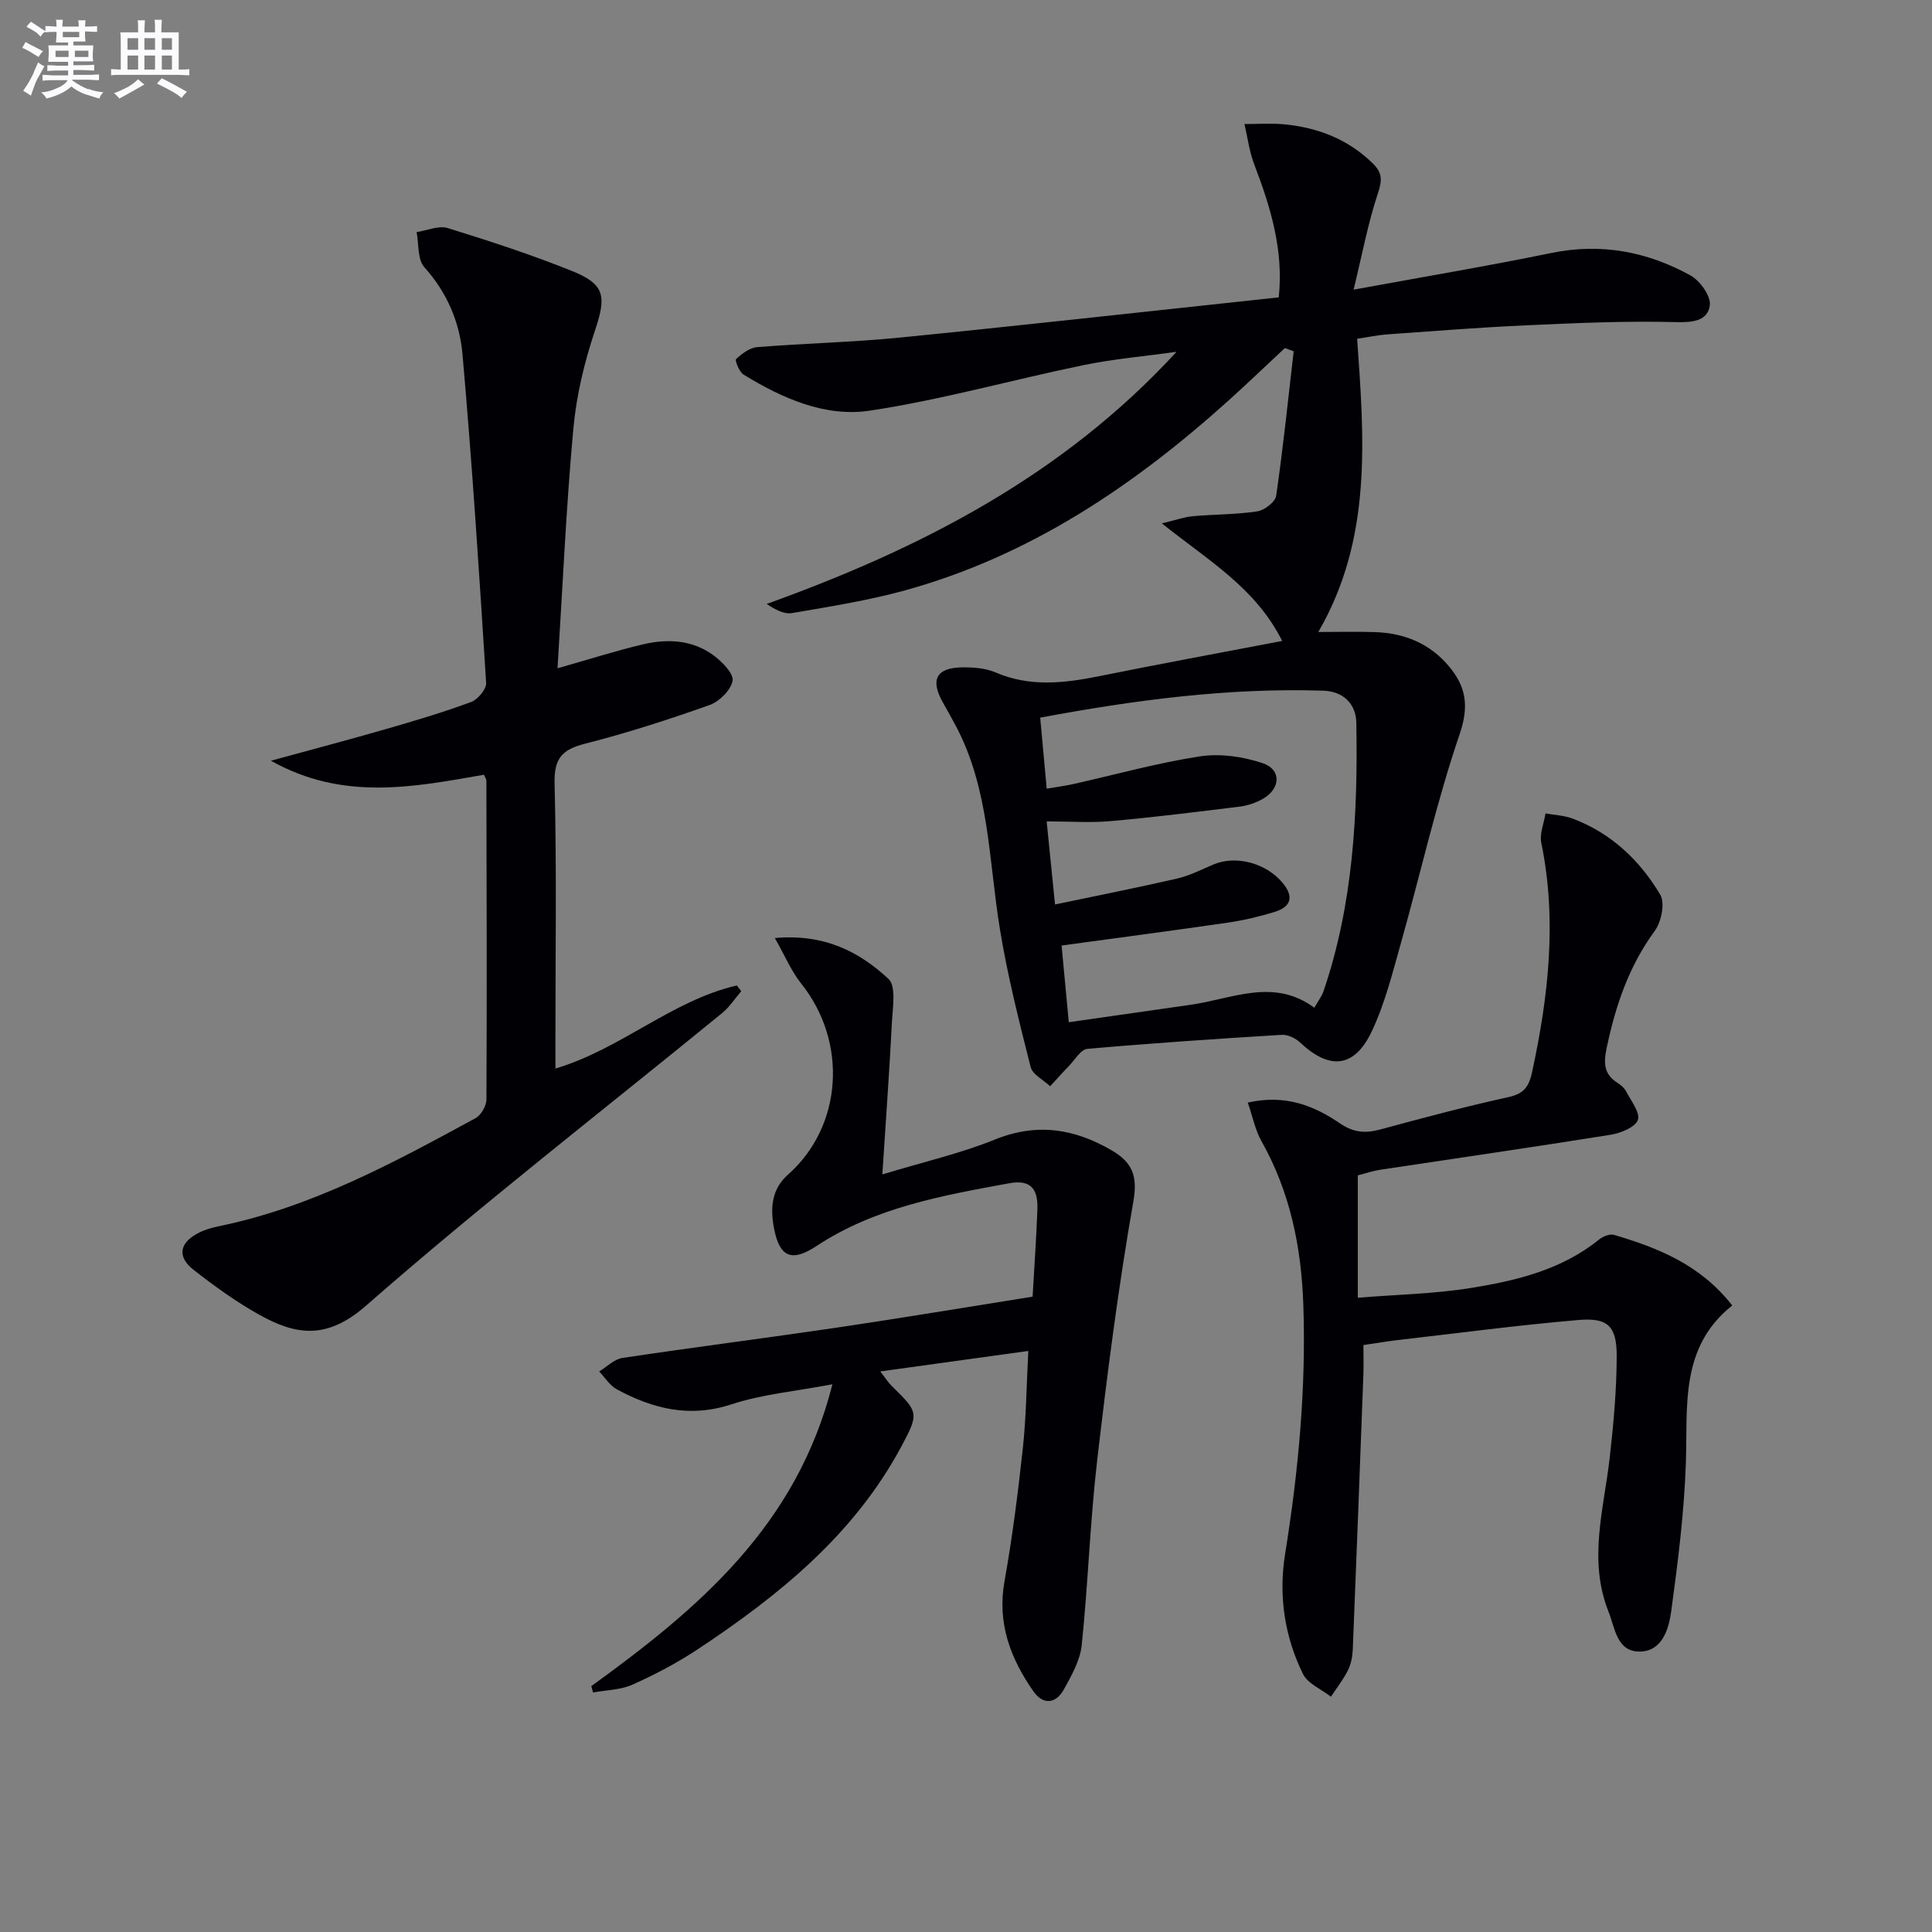
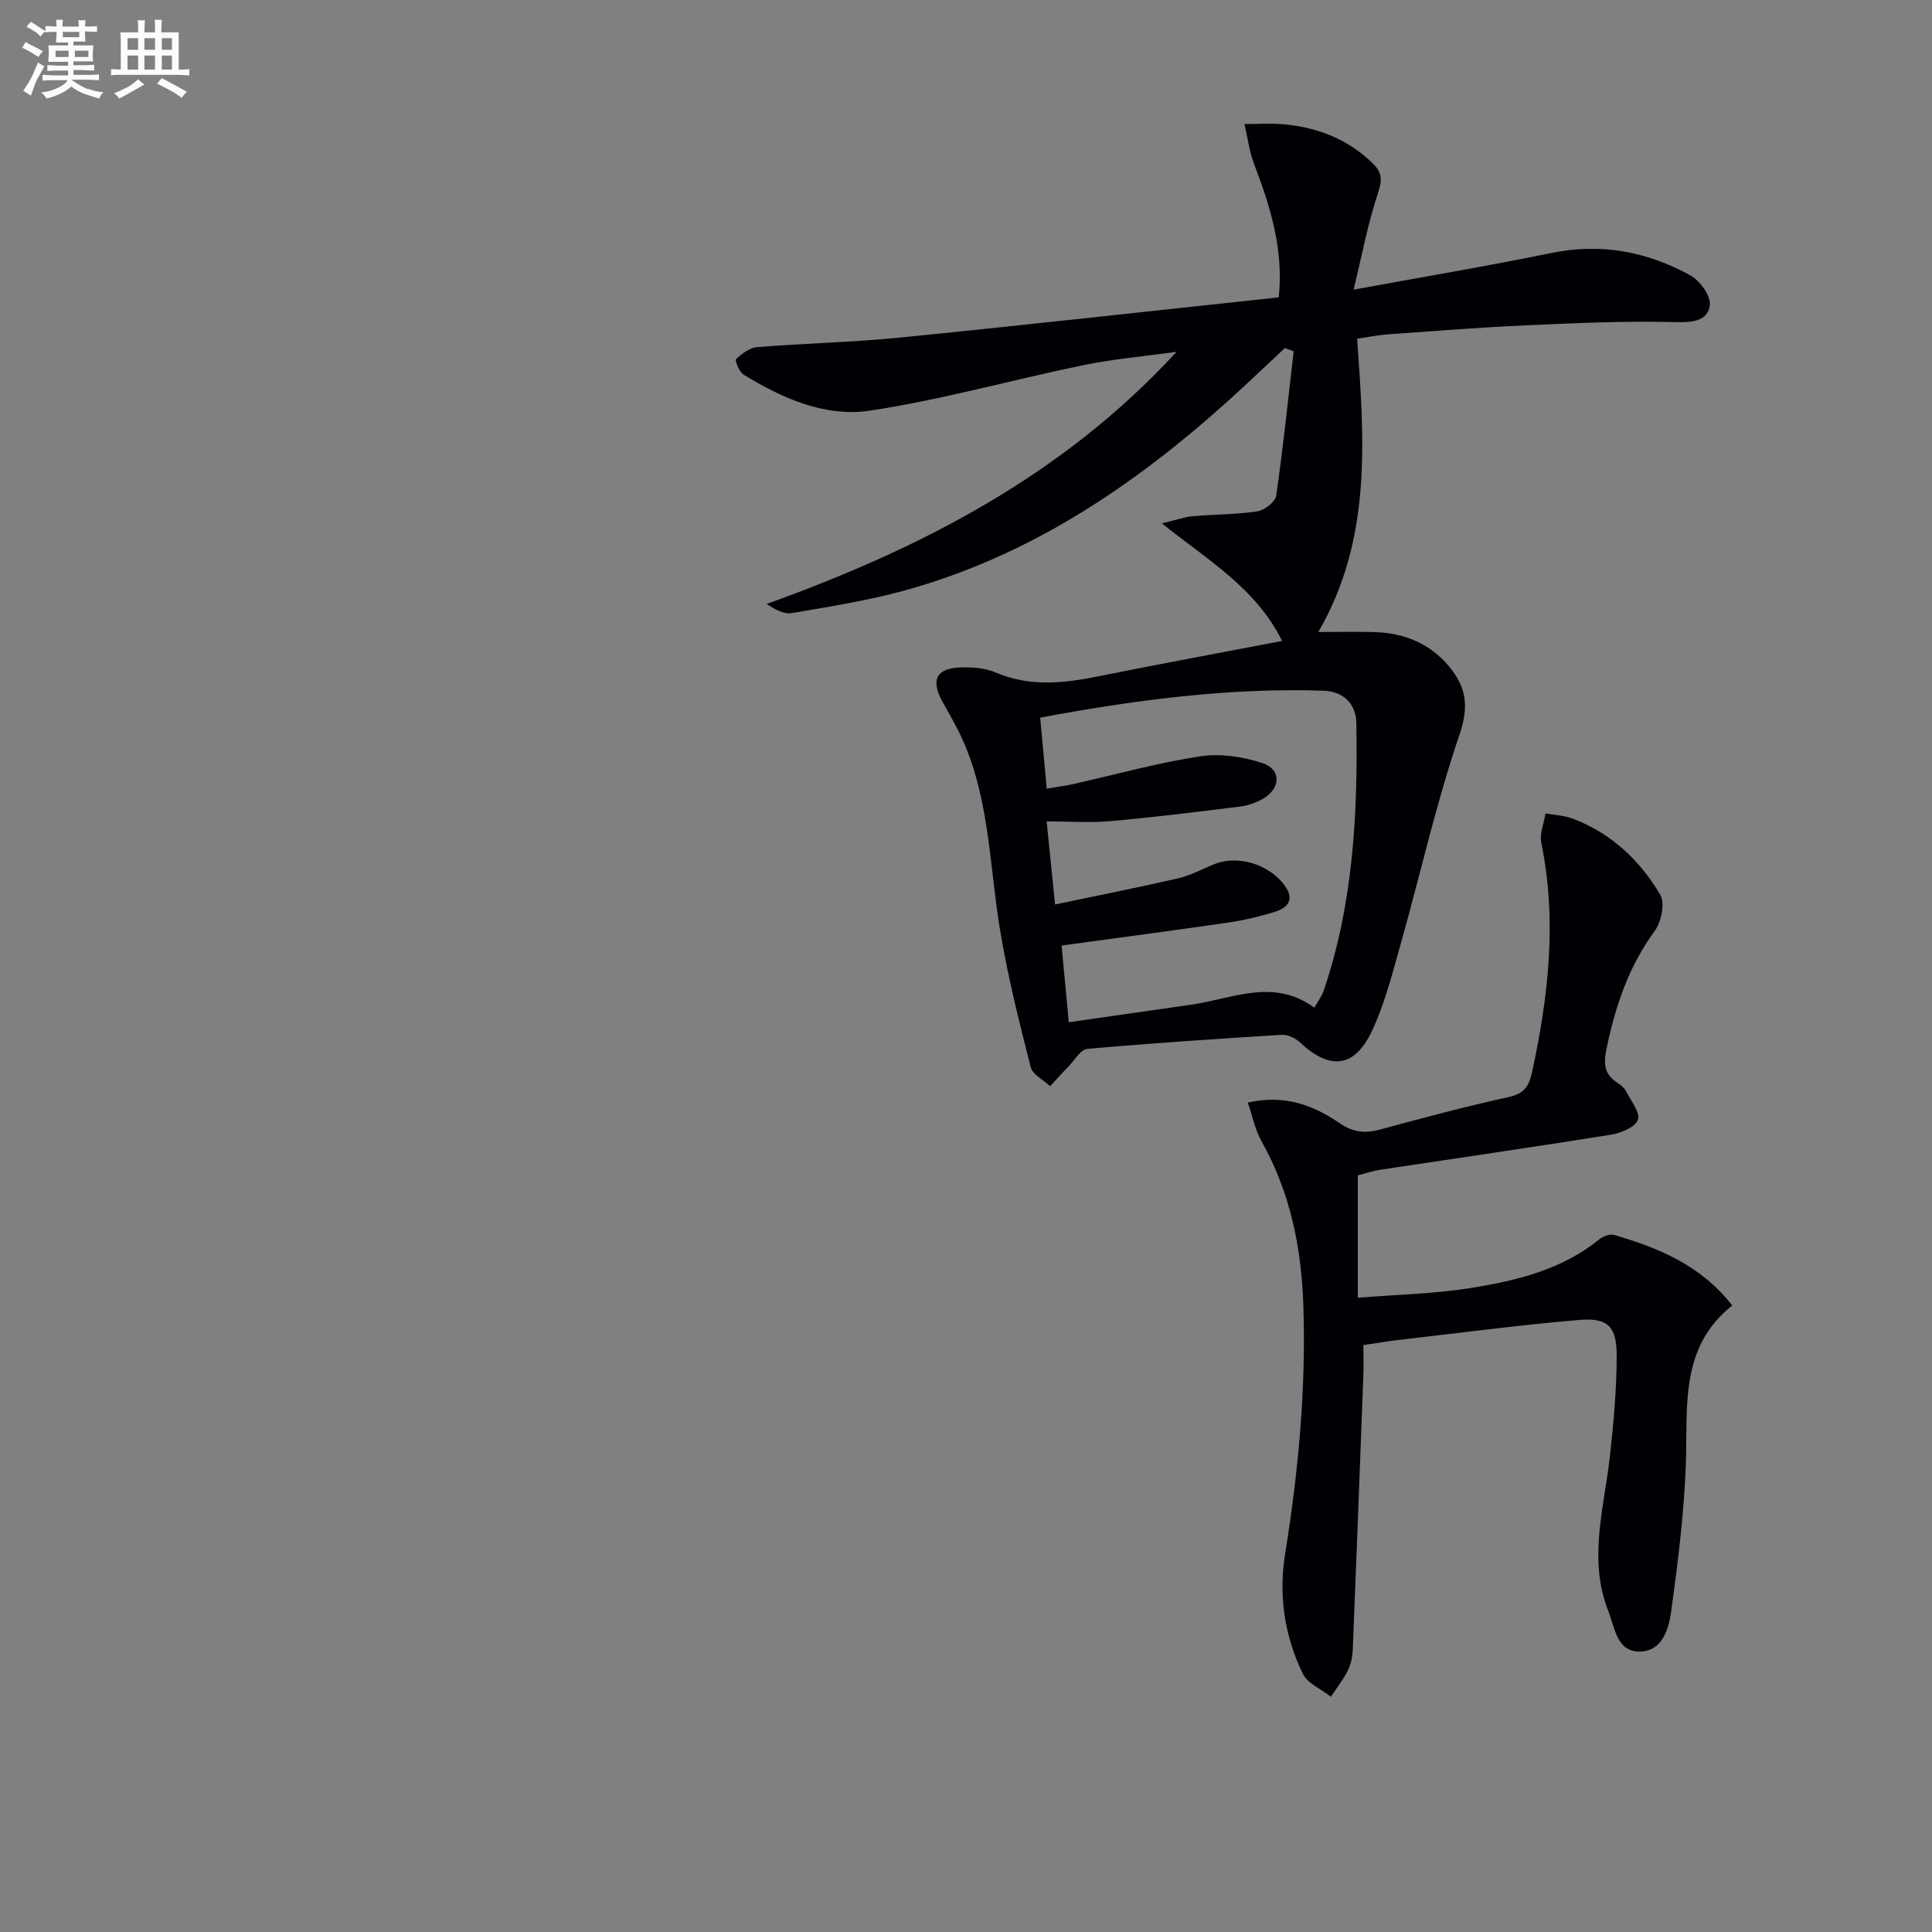
<svg xmlns="http://www.w3.org/2000/svg" enable-background="new 0 0 400 400" viewBox="0 0 400 400">
  <rect x="0" y="0" width="400" height="400" fill="#808080" stroke="none" />
  <g fill="#010105">
    <path d="m265.46 132.7c-5.53-11.03-15.24-16.6-24.91-24.34 2.95-.7 4.64-1.32 6.37-1.48 4.46-.4 8.98-.34 13.39-1.01 1.49-.23 3.72-1.95 3.91-3.24 1.44-9.93 2.47-19.93 3.62-29.9-.61-.22-1.22-.44-1.82-.67-3.9 3.64-7.76 7.34-11.72 10.91-19.62 17.67-41.16 32.15-66.92 39.26-7.65 2.11-15.55 3.35-23.39 4.7-1.62.28-3.46-.69-5.26-1.89 31.98-11.5 61.35-26.62 84.86-52.2-6.42.9-12.9 1.45-19.23 2.75-14.78 3.04-29.37 7.18-44.26 9.43-9.25 1.4-18.14-2.55-26.15-7.46-.9-.55-1.83-2.96-1.56-3.21 1.22-1.12 2.82-2.36 4.37-2.48 9.77-.79 19.6-1 29.35-1.96 24.45-2.43 48.87-5.16 73.31-7.77 1.64-.17 3.27-.35 5.33-.57 1.04-9.79-1.7-18.72-5.09-27.58-1.01-2.64-1.36-5.54-2.01-8.31 2.74.01 5.51-.2 8.23.06 6.97.67 13.2 3.07 18.32 8.07 1.91 1.87 2.03 3.36 1.13 6.06-2.11 6.33-3.34 12.96-5.08 20.1 14.59-2.68 27.83-4.9 40.98-7.6 10.28-2.11 19.82-.27 28.76 4.65 1.98 1.09 4.28 4.31 4.01 6.21-.45 3.21-3.5 3.56-7.02 3.46-10.3-.27-20.62.19-30.92.66-9.63.43-19.24 1.2-28.86 1.88-1.95.14-3.88.56-6.22.91 1.47 20.8 3.15 41.43-8.04 60.71 4.22 0 7.99-.11 11.75.02 6.09.21 11.36 2.35 15.34 7.13 3.53 4.24 4.15 8.22 2.16 14.05-4.81 14.09-8.06 28.72-12.11 43.08-1.75 6.2-3.32 12.56-6.04 18.34-3.61 7.67-8.75 8.12-14.88 2.36-.94-.89-2.53-1.65-3.77-1.58-13.44.82-26.87 1.72-40.28 2.91-1.36.12-2.58 2.28-3.8 3.54-1.33 1.37-2.6 2.8-3.89 4.2-1.39-1.32-3.65-2.43-4.04-4-2.39-9.44-4.79-18.92-6.36-28.53-2.33-14.2-2.14-28.91-9.13-42.09-.86-1.62-1.75-3.21-2.66-4.81-2.69-4.75-1.39-7.25 4.06-7.3 2.3-.02 4.8.17 6.86 1.06 7.12 3.05 14.21 2.22 21.45.76 12.35-2.5 24.75-4.78 37.86-7.29zm-48.75 30.59c2.3-.4 3.92-.6 5.5-.96 8.73-1.95 17.39-4.38 26.21-5.73 4.18-.64 8.9.04 12.96 1.39 4 1.33 3.79 5.35-.02 7.46-1.42.79-3.08 1.35-4.69 1.55-8.89 1.1-17.78 2.21-26.7 3-4.22.38-8.5.06-13.27.06.62 6.14 1.14 11.33 1.73 17.2 8.92-1.87 17.2-3.5 25.42-5.4 2.55-.59 4.94-1.86 7.38-2.88 4.72-1.98 10.95-.27 14.35 3.84 2.39 2.9 1.66 4.95-1.68 5.98-3.16.98-6.42 1.74-9.69 2.22-11.27 1.64-22.57 3.12-34.42 4.74.49 5.18.97 10.35 1.49 15.88 8.87-1.27 17.07-2.46 25.28-3.62 8.53-1.2 17.08-5.63 25.56.62.82-1.45 1.54-2.37 1.9-3.42 6.15-18.05 7.13-36.78 6.79-55.61-.07-3.79-2.61-6.47-6.81-6.61-19.68-.64-39.05 1.93-58.64 5.58.45 4.9.87 9.47 1.35 14.71z" />
-     <path d="m115 221.23c13.65-4.08 24.09-14.09 37.55-17.2.31.39.61.78.92 1.18-1.32 1.53-2.44 3.3-3.98 4.55-24.62 20.12-49.79 39.61-73.69 60.55-8.16 7.14-14.53 6.14-22.16 1.87-4.76-2.66-9.25-5.9-13.56-9.27-3.48-2.73-2.94-5.63 1.06-7.67 1.31-.67 2.8-1.08 4.25-1.38 19.17-3.95 36.14-13.14 53.07-22.36 1.14-.62 2.24-2.54 2.25-3.87.11-22 .04-43.99-.01-65.99 0-.3-.23-.61-.5-1.24-14.49 2.53-29.16 5.51-44.11-2.9 8.69-2.38 16.33-4.39 23.91-6.58 5.9-1.7 11.79-3.45 17.54-5.58 1.39-.51 3.19-2.67 3.11-3.96-1.43-22.7-2.9-45.41-4.9-68.07-.58-6.58-3.19-12.76-7.89-17.98-1.45-1.6-1.12-4.8-1.61-7.27 2.16-.33 4.56-1.42 6.44-.84 8.71 2.69 17.4 5.53 25.84 8.93 6.83 2.76 6.99 5.29 4.64 12.32-2.19 6.56-3.85 13.47-4.47 20.35-1.48 16.21-2.2 32.48-3.27 49.54 6.64-1.88 12.09-3.63 17.64-4.94 5.17-1.23 10.38-.96 14.8 2.37 1.71 1.29 4.08 3.72 3.8 5.17-.38 1.95-2.74 4.29-4.77 5.01-8.44 3-17 5.77-25.68 7.98-4.76 1.21-6.53 2.94-6.4 8.25.45 17.99.17 35.99.17 53.99.01 1.6.01 3.2.01 5.04z" />
    <path d="m281.12 243.35v25.33c8.01-.65 15.94-.8 23.68-2.06 9.33-1.52 18.58-3.77 26.25-9.98.8-.65 2.24-1.23 3.12-.97 9.14 2.7 17.87 6.17 24.47 14.61-10.91 8.7-9.2 20.82-9.6 32.63-.35 10.25-1.64 20.49-3.03 30.67-.5 3.64-1.83 8.28-6.47 8.36-4.82.07-5.17-4.88-6.53-8.31-4.25-10.69-.92-21.3.28-31.96.78-6.92 1.41-13.9 1.43-20.86.02-6.22-1.8-8.04-7.88-7.52-12.55 1.07-25.04 2.73-37.56 4.17-2.14.25-4.26.62-7 1.02 0 1.99.07 4.1-.01 6.2-.71 18.93-1.42 37.86-2.19 56.79-.06 1.46-.35 3.03-.99 4.32-.97 1.94-2.34 3.68-3.54 5.5-1.98-1.56-4.8-2.7-5.8-4.74-3.81-7.78-5.06-16.22-3.69-24.76 2.75-17.11 4.37-34.27 3.78-51.62-.41-11.95-2.72-23.36-8.67-33.91-1.31-2.33-1.83-5.1-2.83-7.98 7.73-1.76 13.68.61 19.11 4.32 2.77 1.89 5.24 2.08 8.3 1.25 8.82-2.39 17.65-4.75 26.57-6.71 3.18-.7 4.23-2.14 4.88-5.16 3.4-15.73 5.19-31.46 1.91-47.47-.39-1.9.55-4.06.87-6.1 1.89.34 3.87.41 5.64 1.08 7.95 3 13.89 8.62 18.11 15.74 1.03 1.73.24 5.63-1.13 7.5-5.36 7.31-8.12 15.48-9.95 24.21-.67 3.18-.61 5.45 2.25 7.26.69.44 1.4 1.04 1.76 1.74 1.01 1.97 2.99 4.44 2.44 5.93-.56 1.53-3.55 2.73-5.64 3.07-15.89 2.55-31.82 4.84-47.73 7.25-1.45.21-2.87.71-4.61 1.16z" />
-     <path d="m122.42 349.1c22.02-15.95 42.52-33.12 49.92-62.5-7.56 1.44-14.49 2.05-20.93 4.16-8.65 2.84-16.24.91-23.7-3.11-1.46-.79-2.46-2.45-3.66-3.7 1.6-.97 3.11-2.55 4.81-2.8 14.77-2.22 29.6-4.1 44.38-6.28 13.44-1.99 26.83-4.23 40.55-6.41.35-6.17.77-12.09.99-18.03.14-3.88-1.03-6.33-5.82-5.45-13.9 2.55-27.79 5-39.92 13-5.15 3.4-7.68 2.32-8.81-3.78-.74-4.01-.55-7.93 2.9-10.99 11.34-10.03 12.43-27.46 2.75-39.57-2.04-2.55-3.33-5.69-5.46-9.43 10.36-.92 17.53 2.9 23.53 8.46 1.63 1.51.87 5.94.71 9-.5 9.92-1.23 19.82-1.98 31.48 8.65-2.63 16.2-4.34 23.28-7.21 8.71-3.53 16.51-2.28 24.25 2.26 4.15 2.43 5.38 5.17 4.44 10.54-3.12 17.79-5.42 35.74-7.5 53.69-1.47 12.67-1.87 25.47-3.19 38.17-.33 3.15-2.09 6.28-3.68 9.15-1.66 3.01-4.31 3.32-6.34.4-4.74-6.8-7.52-14.1-5.97-22.75 1.63-9.13 2.8-18.36 3.8-27.58.69-6.39.75-12.85 1.13-20.12-10.43 1.44-20.21 2.8-30.65 4.24 1.07 1.37 1.63 2.28 2.37 3.01 5.57 5.45 5.71 5.61 1.93 12.65-9.77 18.16-25.23 30.68-42 41.81-4.28 2.84-8.89 5.27-13.58 7.37-2.47 1.11-5.44 1.12-8.18 1.63-.12-.45-.24-.88-.37-1.31z" />
  </g>
  <path d="m6.8 9.5c.6.3 1.3.7 2.1 1.1-.4.4-.7.8-.9 1.2-.7-.4-1.3-.8-1.8-1.1s-1.1-.6-1.6-.8c.2-.4.5-.8.7-1.2.4.2.8.5 1.5.8zm.9 6.9c-.3.6-.5 1.1-.7 1.7s-.4 1.1-.6 1.7c-.6-.4-1.1-.7-1.6-1 .7-1 1.2-1.8 1.5-2.4.3-.5.6-1.1.8-1.7.3-.6.5-1.2.8-1.8.3.3.8.6 1.3.8-.7 1.3-1.2 2.2-1.5 2.7zm.1-11c.4.3 1 .7 1.7 1.1-.5.2-.8.6-1.1 1.1-.5-.6-1-1-1.4-1.2s-.9-.6-1.5-.8c.2-.4.5-.7.9-1.1.5.3.9.6 1.4.9zm10.5 13c1 .4 2 .6 3.1.7-.4.4-.7.8-.8 1.3-.9-.2-1.9-.6-3-.9-1-.4-2-.9-2.8-1.6-.5.4-1.1.9-1.9 1.3s-1.9.9-3.3 1.2c-.1-.3-.5-.8-1.1-1.3 1 0 2.1-.3 3.2-.8 1.2-.5 1.9-1 2.3-1.7h-3.2c-.4 0-1 0-2 .1v-1.2c1 0 1.7.1 2 .1h3.3v-1h-2.3c-.2 0-.9 0-2 .1v-1.2c1.2 0 1.9.1 2 .1h2.3v-.8h-4.1c0-.7.1-1.2.1-1.6 0-.5 0-1.1-.1-1.8h4.1v-.6h-2.5c0-.6.1-1.1.1-1.6v-.6h-.5c-.4 0-1 0-1.8.1v-1.3c1.2 0 1.9.1 2.1.1h.2c0-.3 0-.8-.1-1.4h1.4c0 .6-.1 1-.1 1.4h3.4c0-.4 0-.8-.1-1.3h1.5c0 .4-.1.9-.1 1.3.7 0 1.5 0 2.5-.1v1.2c-1 0-1.8-.1-2.5-.1v.6c0 .3 0 .8.1 1.5h-2.5v.8h4.1c0 .7-.1 1.3-.1 1.8s0 1 .1 1.5h-4.1v.8h1.4c.8 0 1.8 0 2.9-.1v1.2c-1 0-1.9-.1-2.8-.1h-1.5v1h3.2c.3 0 1 0 2.1-.1v1.2c-1.1 0-1.8-.1-2.1-.1h-3.4l-.1.1c1.4 1 2.4 1.5 3.4 1.9zm-4.1-6.6v-1.3h-2.7v1.3zm2.2-4.1v-1.1h-3.4v1.1zm1.9 4.1v-1.3h-2.8v1.3z" fill="#fbfafc" />
  <path d="m37 6.7v2.3 5.4c1 0 1.8 0 2.2-.1v1.3c-.6 0-1.5-.1-2.5-.1h-11.9c-.7 0-1.3 0-1.8.1v-1.3c.5 0 1.1.1 2 .1v-5.2c0-1 0-1.8-.1-2.5h3.7c0-1.3 0-2.1-.1-2.5h1.5c0 .4-.1 1.3-.1 2.5h2.2c0-1.2 0-2.1-.1-2.6h1.5c0 .4-.1 1.3-.1 2.6zm-12.3 13.7c-.3-.4-.7-.8-1.1-1.1 1.1-.4 2.1-.9 2.9-1.3.8-.5 1.5-1 2.1-1.6.4.4.9.8 1.3 1.1-2.5 1.4-4.2 2.4-5.2 2.9zm3.9-10.1v-2.4h-2.2v2.4zm0 4.1v-2.9h-2.2v2.9zm3.5-4.1v-2.4h-2.2v2.4zm0 4.1v-2.9h-2.2v2.9zm.4 2.9 1-1.1c.6.3 1.4.7 2.5 1.3s2 1.1 2.7 1.5c-.4.4-.8.8-1.1 1.3-.8-.8-2.5-1.7-5.1-3zm3.1-7v-2.4h-2.1v2.4zm0 4.1v-2.9h-2.1v2.9z" fill="#fbfafc" />
</svg>